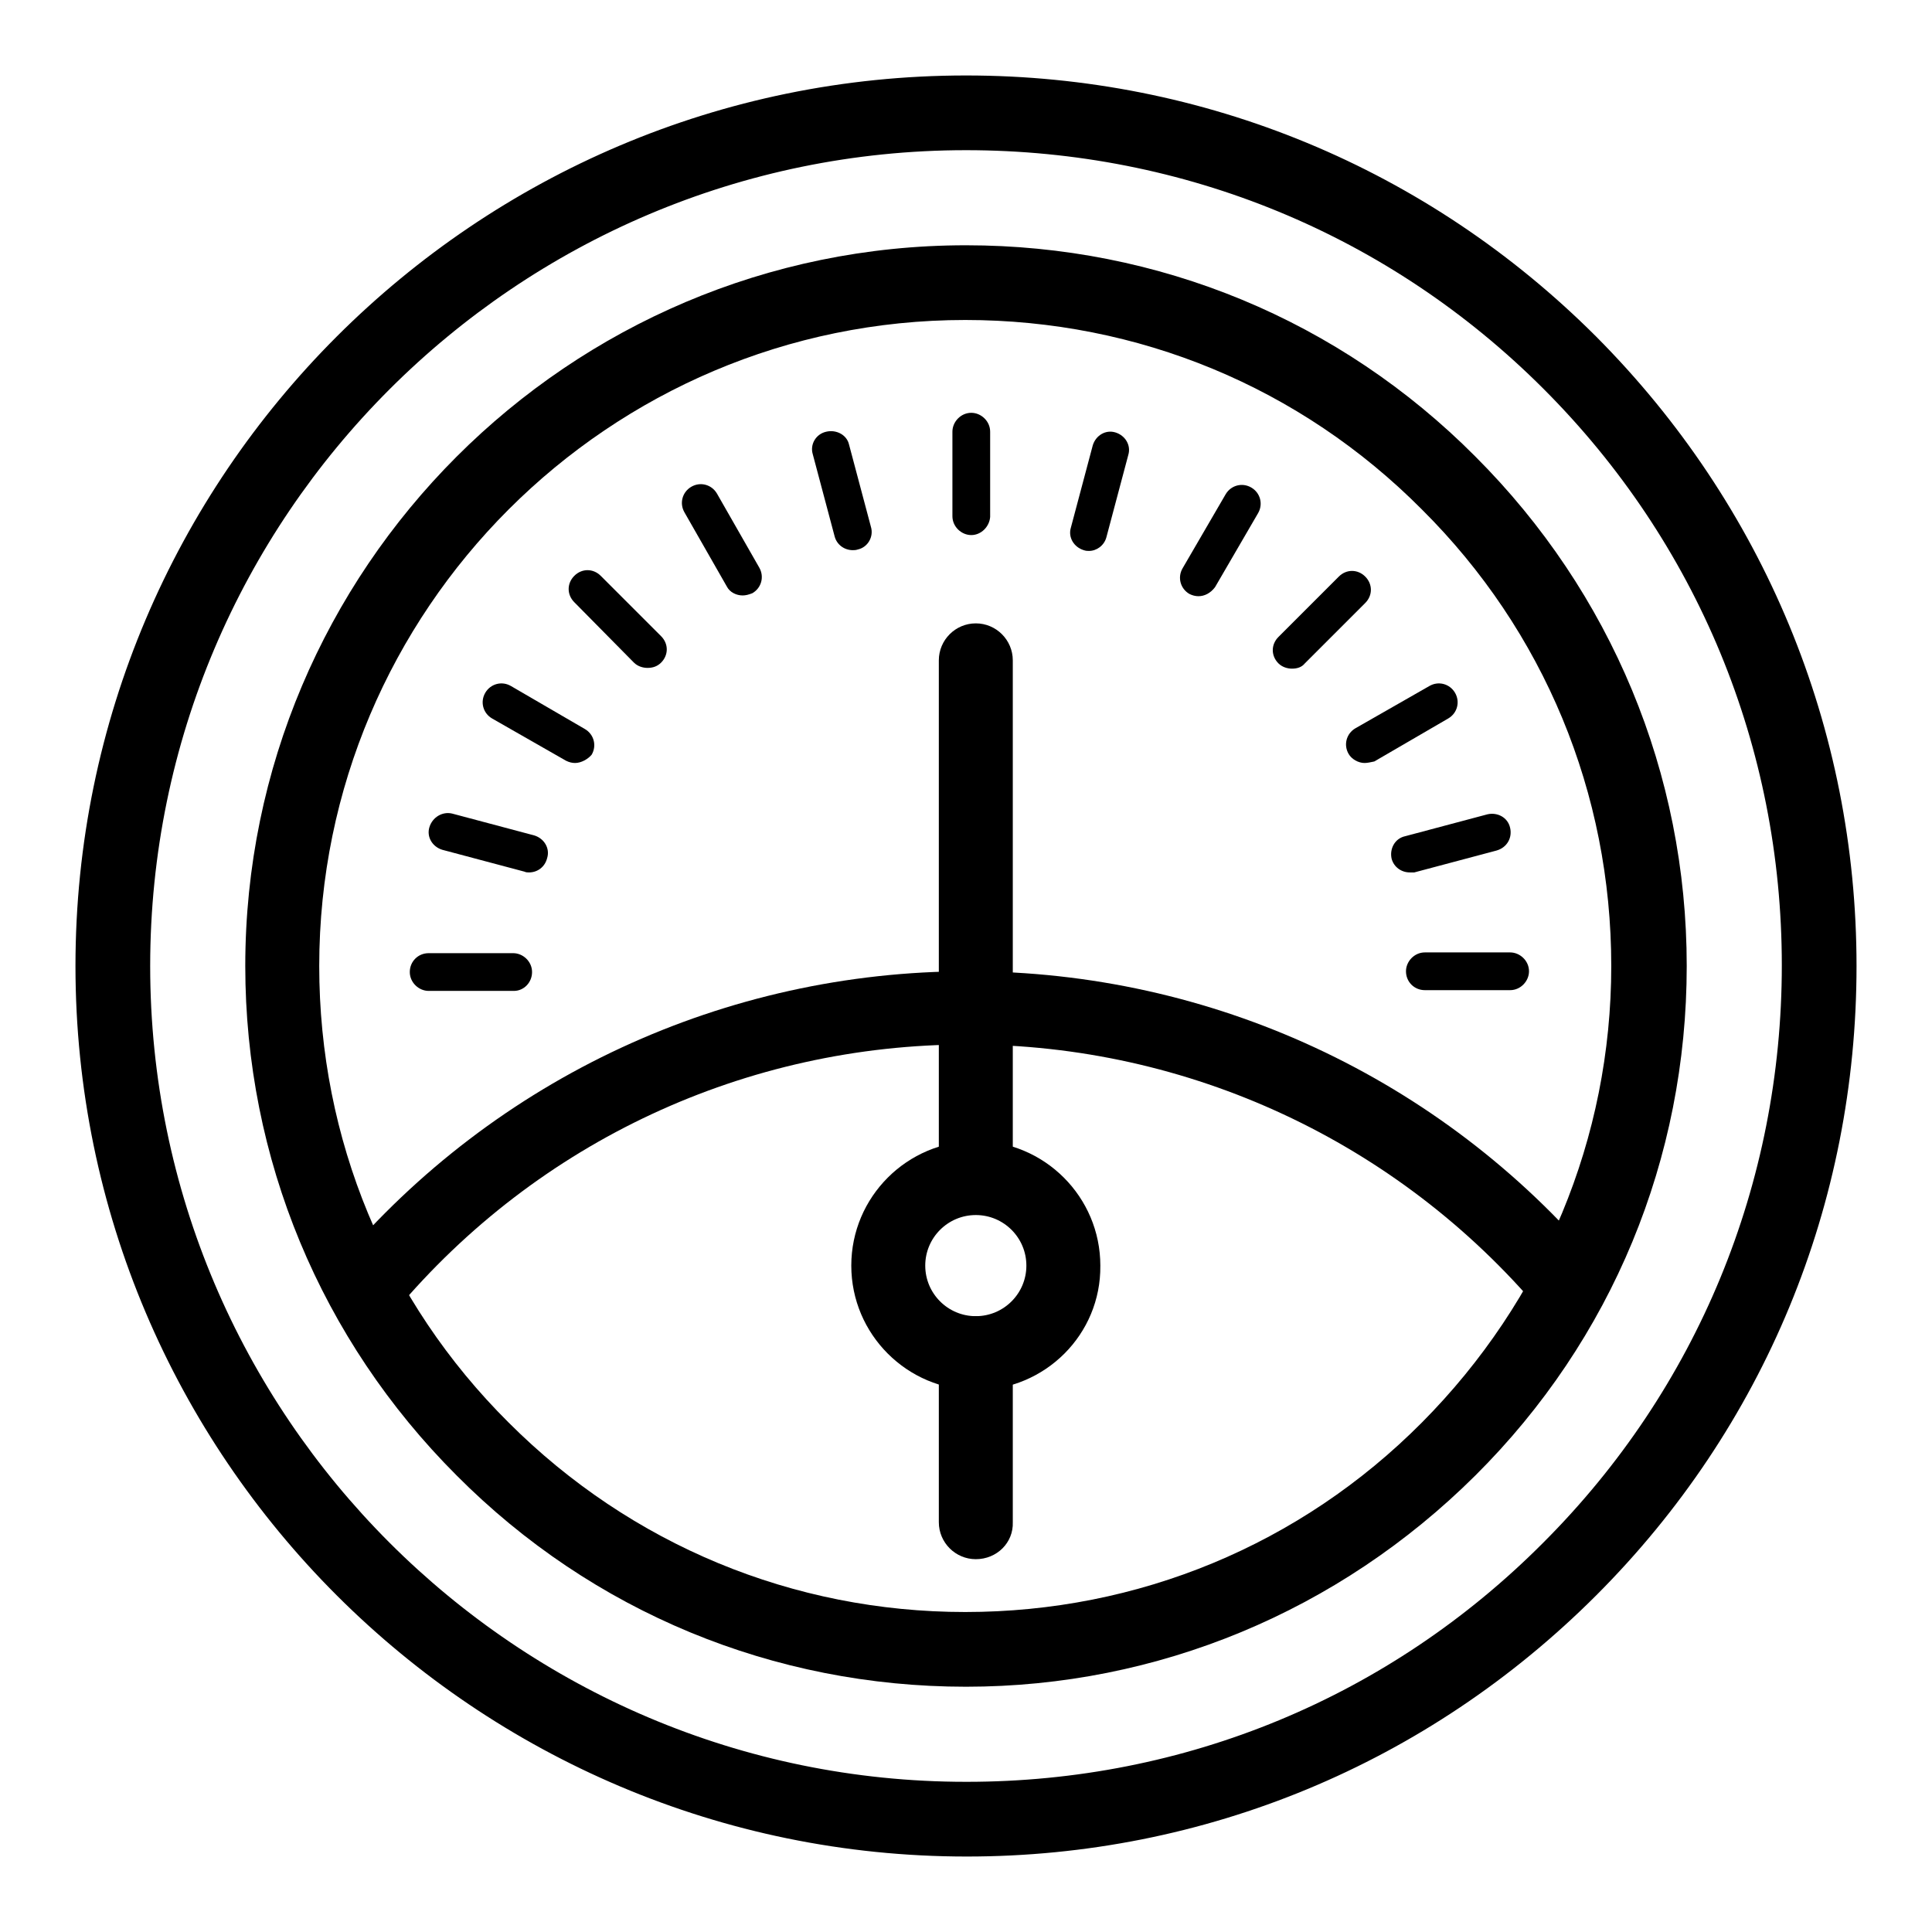
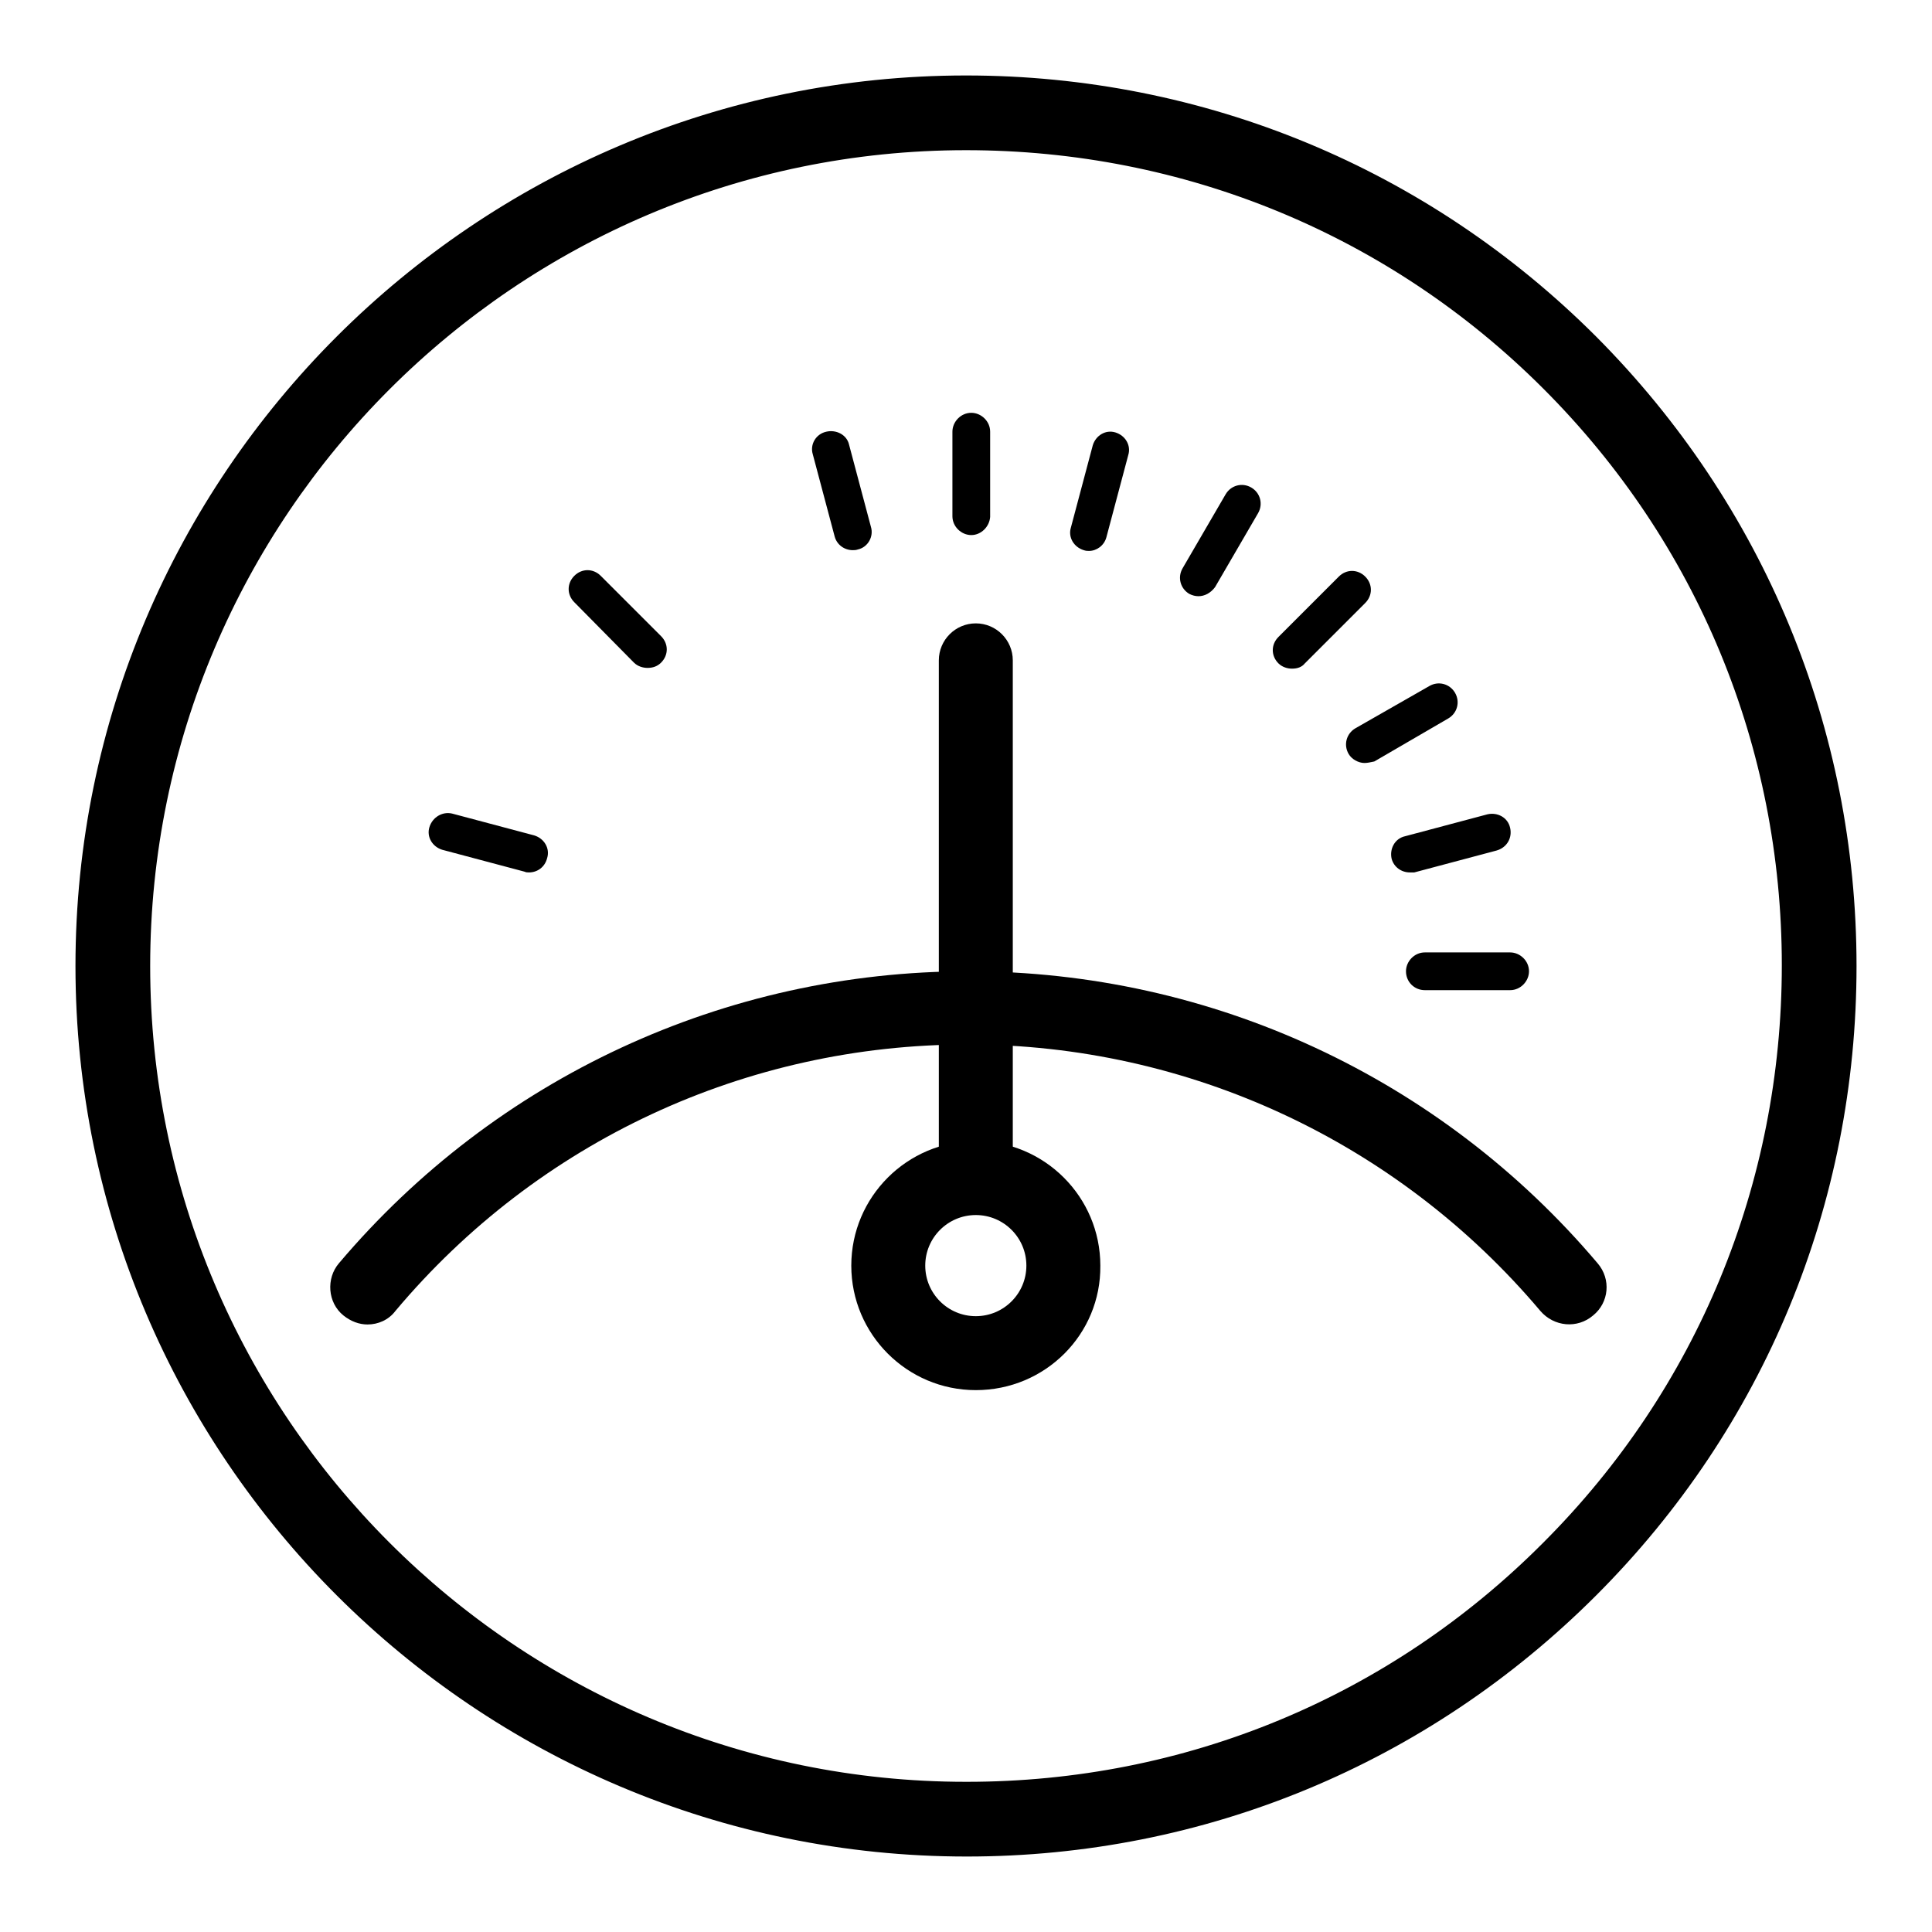
<svg xmlns="http://www.w3.org/2000/svg" version="1.1" x="0px" y="0px" viewBox="0 0 256 256" enable-background="new 0 0 256 256" xml:space="preserve">
  <g>
    <g>
      <g>
        <g id="Dashboard">
          <path fill="#000000" d="M128.1,246L128.1,246C63,246,10,193.1,10,128C10,62.9,63,10,128,10c31.5,0,61.2,12.3,83.5,34.6C233.7,66.9,246,96.5,246,128c0,31.5-12.2,61.1-34.5,83.4C189.2,233.7,159.6,246,128.1,246z M128,19.9C68.4,19.9,19.9,68.4,19.9,128c0,59.6,48.5,108.1,108.1,108.1h0.1c28.9,0,56-11.2,76.4-31.7c20.4-20.4,31.6-47.6,31.6-76.5c0-28.9-11.2-56-31.6-76.4C184.1,31.1,156.9,19.9,128,19.9z" />
-           <path fill="#000000" d="M128,223.5L128,223.5c-25.5,0-49.5-9.9-67.5-28c-18-18-28-42-28-67.5c0-52.6,42.8-95.5,95.5-95.5l0,0c25.5,0,49.5,9.9,67.5,28c18,18,28,42,28,67.5c0,25.5-9.9,49.5-28,67.5C177.4,213.5,153.4,223.5,128,223.5z M127.9,42.4L127.9,42.4c-47.2,0-85.6,38.4-85.6,85.6c0,22.9,8.9,44.4,25.1,60.5c16.2,16.2,37.7,25.1,60.5,25.1l0,4.9v-4.9c22.9,0,44.4-8.9,60.5-25.1s25.1-37.7,25.1-60.5c0-22.9-8.9-44.4-25.1-60.5C172.3,51.3,150.8,42.4,127.9,42.4z" />
          <g>
            <path fill="#000000" d="M128.7,70.9c-1.3,0-2.5-1.1-2.5-2.5V57.2c0-1.3,1.1-2.5,2.5-2.5c1.3,0,2.5,1.1,2.5,2.5v11.3C131.1,69.8,130,70.9,128.7,70.9z" />
            <path fill="#000000" d="M144.3,73c-0.2,0-0.4,0-0.7-0.1c-1.3-0.4-2.1-1.7-1.7-3l2.9-10.9c0.4-1.3,1.7-2.1,3-1.7c1.3,0.4,2.1,1.7,1.7,3l-2.9,10.9C146.3,72.3,145.3,73,144.3,73z" />
            <path fill="#000000" d="M158.8,79c-0.4,0-0.8-0.1-1.2-0.3c-1.2-0.7-1.6-2.2-0.9-3.4l5.7-9.8c0.7-1.2,2.2-1.6,3.4-0.9c1.2,0.7,1.6,2.2,0.9,3.4l-5.7,9.8C160.4,78.6,159.6,79,158.8,79z" />
            <path fill="#000000" d="M171.2,88.6c-0.6,0-1.3-0.2-1.8-0.7c-1-1-1-2.5,0-3.5l8-8c1-1,2.5-1,3.5,0c1,1,1,2.5,0,3.5l-8,8C172.5,88.4,171.9,88.6,171.2,88.6z" />
            <path fill="#000000" d="M180.8,101.1c-0.8,0-1.7-0.5-2.1-1.2c-0.7-1.2-0.3-2.7,0.9-3.4l9.8-5.6c1.2-0.7,2.7-0.3,3.4,0.9c0.7,1.2,0.3,2.7-0.9,3.4l-9.8,5.7C181.6,101,181.2,101.1,180.8,101.1z" />
            <path fill="#000000" d="M186.8,115.6c-1.1,0-2.1-0.7-2.4-1.8c-0.3-1.3,0.4-2.7,1.8-3l10.9-2.9c1.3-0.3,2.7,0.4,3,1.8c0.3,1.3-0.4,2.6-1.8,3l-10.9,2.9C187.2,115.6,187,115.6,186.8,115.6z" />
            <path fill="#000000" d="M188.8,131.2c-1.4,0-2.5-1.1-2.5-2.5c0-1.3,1.1-2.5,2.5-2.5h11.3l0,0c1.3,0,2.5,1.1,2.5,2.5c0,1.3-1.1,2.5-2.5,2.5H188.8L188.8,131.2z" />
            <path fill="#000000" d="M113,72.9c-1.1,0-2.1-0.7-2.4-1.8l-2.9-10.9c-0.4-1.3,0.4-2.7,1.8-3c1.3-0.3,2.7,0.4,3,1.7l2.9,10.9c0.4,1.3-0.4,2.7-1.7,3C113.4,72.9,113.2,72.9,113,72.9z" />
-             <path fill="#000000" d="M98.4,78.9c-0.8,0-1.7-0.4-2.1-1.2l-5.6-9.8c-0.7-1.2-0.3-2.7,0.9-3.4c1.2-0.7,2.7-0.3,3.4,0.9l5.6,9.8c0.7,1.2,0.3,2.7-0.9,3.4C99.2,78.8,98.8,78.9,98.4,78.9z" />
            <path fill="#000000" d="M85.8,88.5c-0.6,0-1.3-0.2-1.8-0.7l-7.9-8c-1-1-1-2.5,0-3.5c1-1,2.5-1,3.5,0l8,8c1,1,1,2.5,0,3.5C87.1,88.3,86.5,88.5,85.8,88.5z" />
-             <path fill="#000000" d="M76.2,101.1c-0.4,0-0.8-0.1-1.2-0.3l-9.8-5.6c-1.2-0.7-1.6-2.2-0.9-3.4c0.7-1.2,2.2-1.6,3.4-0.9l9.8,5.7c1.2,0.7,1.6,2.2,0.9,3.4C77.9,100.6,77,101.1,76.2,101.1z" />
            <path fill="#000000" d="M70.1,115.6c-0.2,0-0.4,0-0.6-0.1l-10.9-2.9c-1.3-0.4-2.1-1.7-1.7-3c0.4-1.3,1.7-2.1,3-1.8l10.9,2.9c1.3,0.4,2.1,1.7,1.7,3C72.2,114.9,71.2,115.6,70.1,115.6z" />
-             <path fill="#000000" d="M68.1,131.3H56.8c-1.3,0-2.5-1.1-2.5-2.5c0-1.4,1.1-2.5,2.5-2.5H68c1.3,0,2.5,1.1,2.5,2.5C70.5,130.2,69.4,131.3,68.1,131.3z" />
          </g>
          <path fill="#000000" d="M48.7,175.5c-1.1,0-2.2-0.4-3.2-1.2c-2.1-1.7-2.3-4.9-0.6-6.9c20.8-24.6,51.2-38.7,83.4-38.7c0,0,0,0,0,0c32.2,0,62.6,14.1,83.4,38.7c1.8,2.1,1.5,5.2-0.6,6.9c-2.1,1.8-5.2,1.5-7-0.6c-18.9-22.4-46.6-35.3-75.9-35.3h0c-29.3,0-56.9,12.8-75.8,35.3C51.5,174.9,50.1,175.5,48.7,175.5z" />
          <g>
            <path fill="#000000" d="M129.3,184.2c-9.1,0-16.5-7.4-16.5-16.5c0-9.1,7.4-16.5,16.5-16.5c9.1,0,16.5,7.4,16.5,16.5C145.9,176.8,138.5,184.2,129.3,184.2z M129.3,161c-3.7,0-6.7,3-6.7,6.7c0,3.7,3,6.7,6.7,6.7c3.7,0,6.7-3,6.7-6.7C136,164,133,161,129.3,161z" />
            <path fill="#000000" d="M129.3,160.8c-2.7,0-4.9-2.2-4.9-4.9V87.5c0-2.7,2.2-4.9,4.9-4.9c2.7,0,4.9,2.2,4.9,4.9v68.3C134.3,158.6,132.1,160.8,129.3,160.8z" />
-             <path fill="#000000" d="M129.3,206.6c-2.7,0-4.9-2.2-4.9-4.9v-22.4c0-2.7,2.2-4.9,4.9-4.9c2.7,0,4.9,2.2,4.9,4.9v22.4C134.3,204.4,132.1,206.6,129.3,206.6z" />
          </g>
        </g>
        <g />
        <g />
        <g />
        <g />
        <g />
        <g />
        <g />
        <g />
        <g />
        <g />
        <g />
        <g />
        <g />
        <g />
        <g />
      </g>
      <g />
      <g />
      <g />
      <g />
      <g />
      <g />
      <g />
      <g />
      <g />
      <g />
      <g />
      <g />
      <g />
      <g />
      <g />
    </g>
  </g>
</svg>